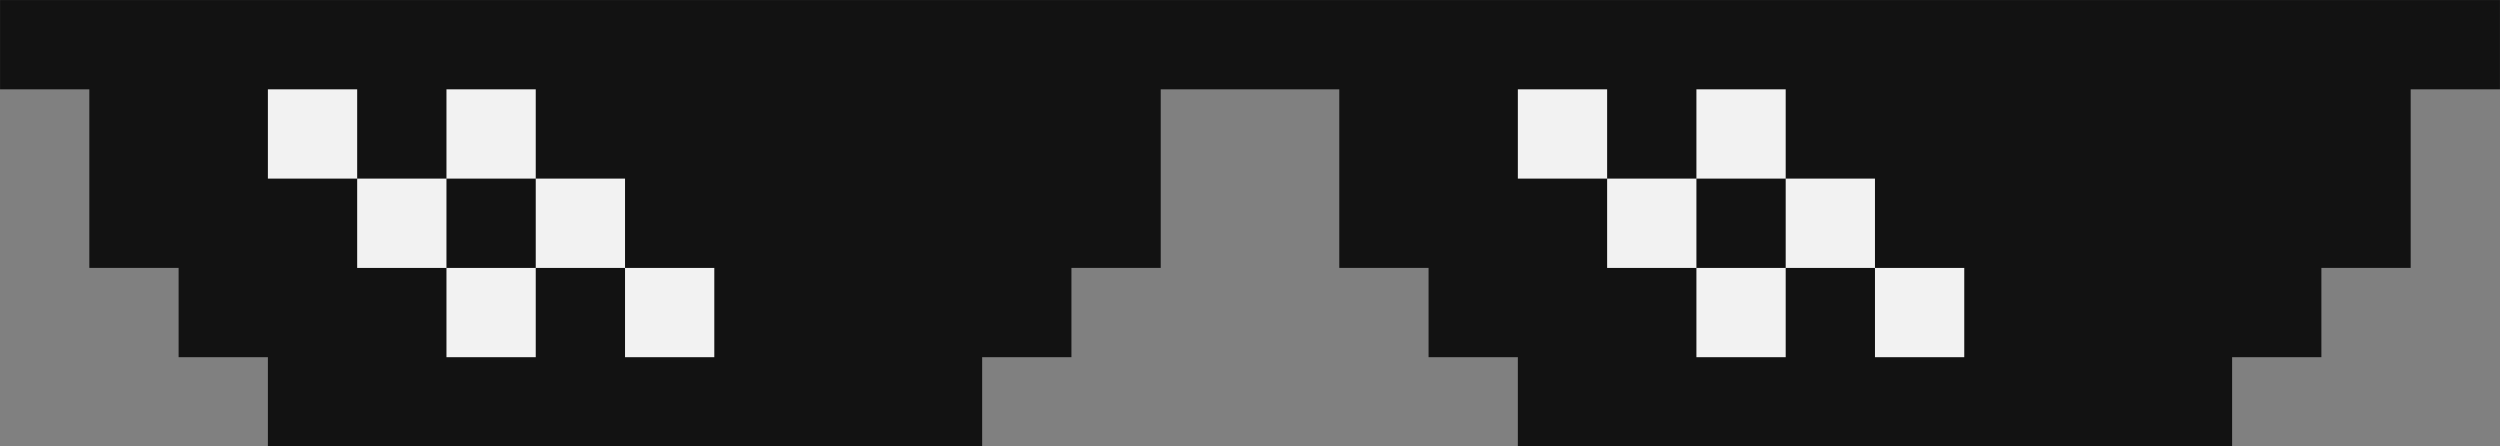
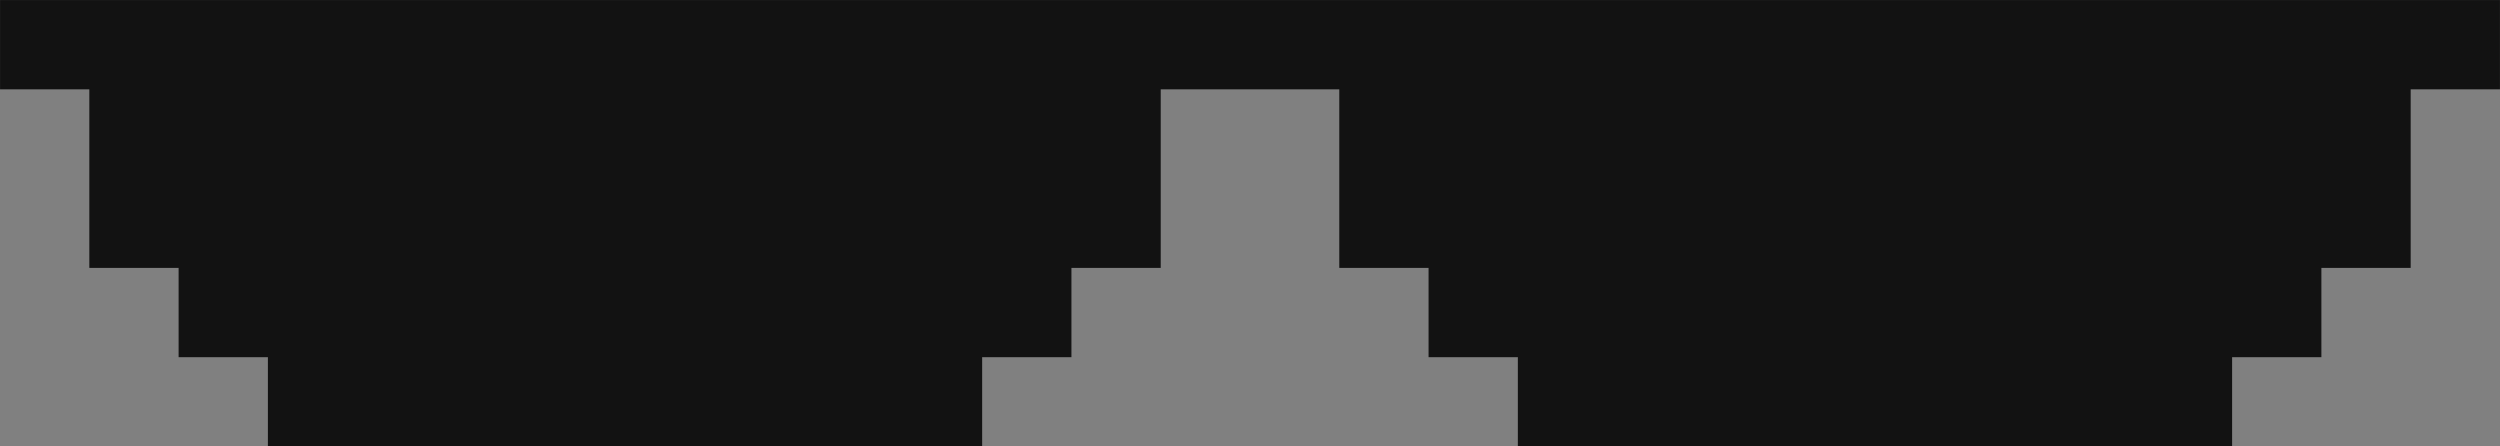
<svg xmlns="http://www.w3.org/2000/svg" height="220.3" preserveAspectRatio="xMidYMid meet" version="1.0" viewBox="83.0 589.8 1234.0 220.3" width="1234.0" zoomAndPan="magnify">
  <rect x="83.0" y="589.8" width="1234.0" height="220.3" fill="#808080" stroke="none" />
  <g>
    <g id="change1_1">
      <path d="M83.024 589.826L83.024 633.895 127.094 633.895 127.094 722.035 171.163 722.035 171.163 766.105 215.233 766.105 215.233 810.174 567.791 810.174 567.791 766.105 611.861 766.105 611.861 722.035 655.93 722.035 655.93 633.895 744.07 633.895 744.07 722.035 788.139 722.035 788.139 766.105 832.209 766.105 832.209 810.174 1184.767 810.174 1184.767 766.105 1228.837 766.105 1228.837 722.035 1272.906 722.035 1272.906 633.895 1316.976 633.895 1316.976 589.826 83.024 589.826z" fill="#121212" />
    </g>
    <g id="change2_1">
-       <path d="M259.3,677.965h-44.07V633.9H259.3ZM876.279,633.9h-44.07v44.07h44.07Zm88.139,0H920.349v44.07h44.069Zm-661.045,44.07H259.3v44.07h44.07Zm88.139,0h-44.07v44.07h44.07Zm528.837,0h-44.07v44.07h44.07Zm88.139,0h-44.07v44.07h44.07Zm-572.906,44.07h-44.07v44.07h44.07Zm528.836,0H920.349v44.07h44.069Zm88.14,0h-44.07v44.07h44.07ZM347.442,633.9H303.373v44.07h44.069Zm0,88.14H303.373v44.07h44.069Z" fill="#f2f2f2" />
-     </g>
+       </g>
  </g>
</svg>